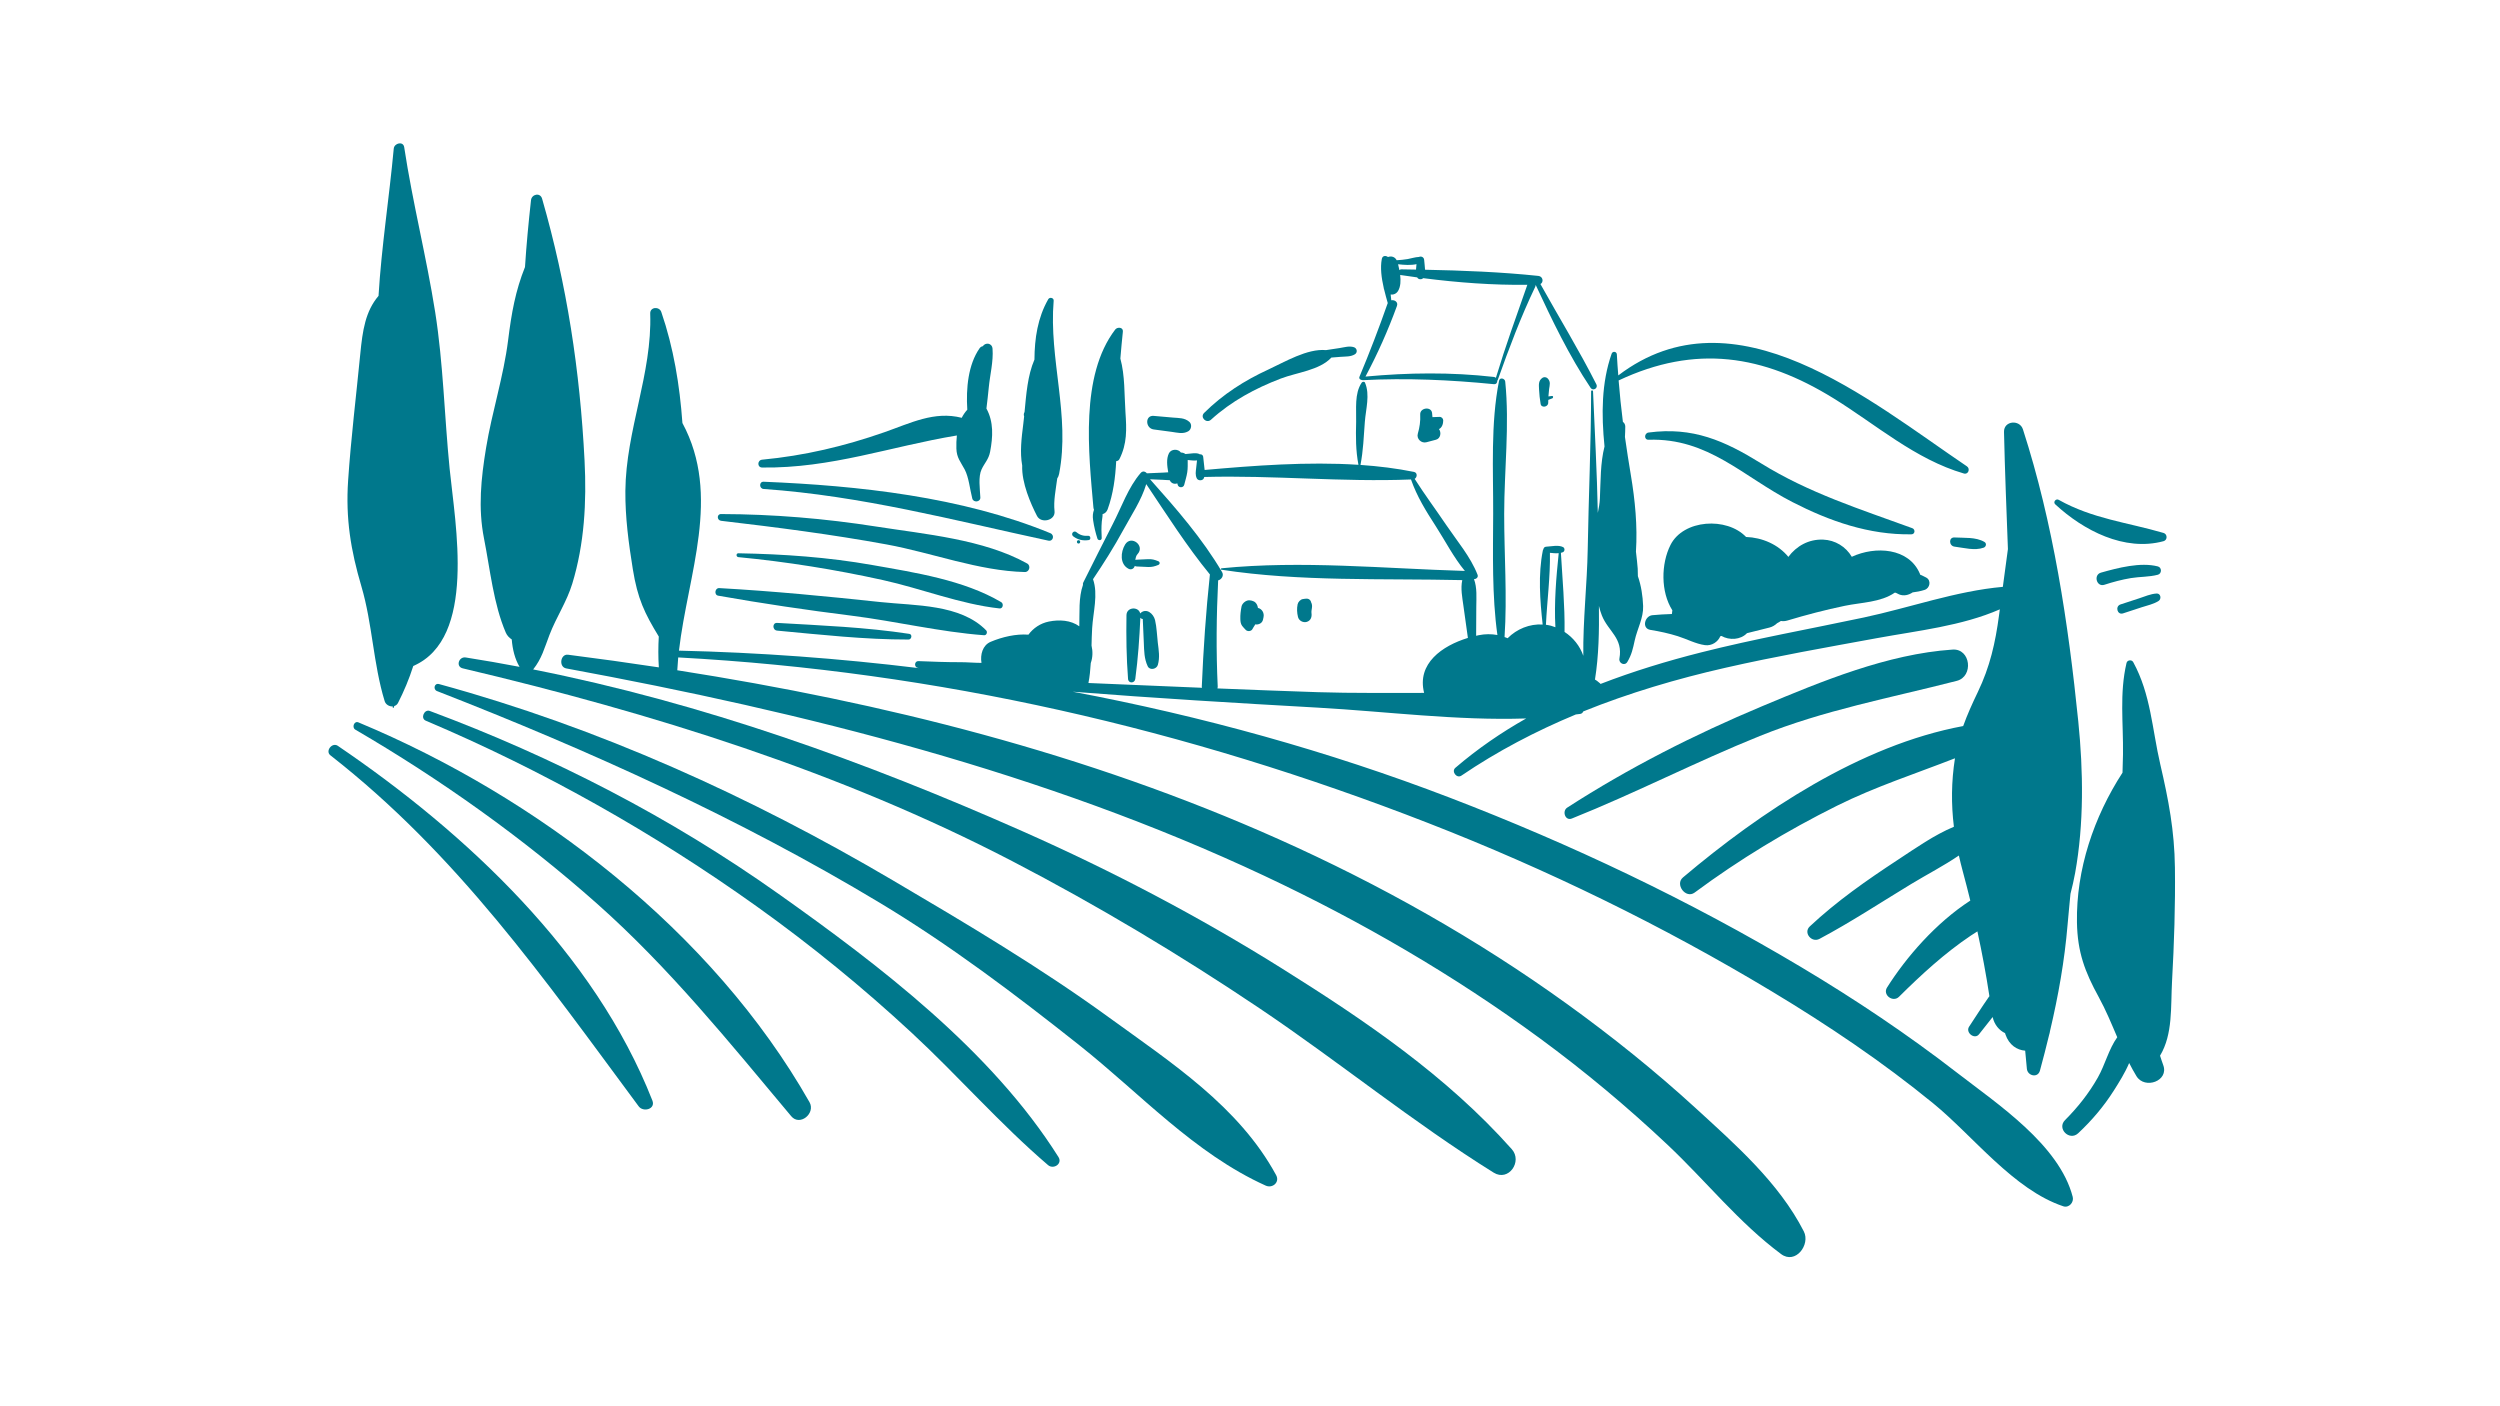
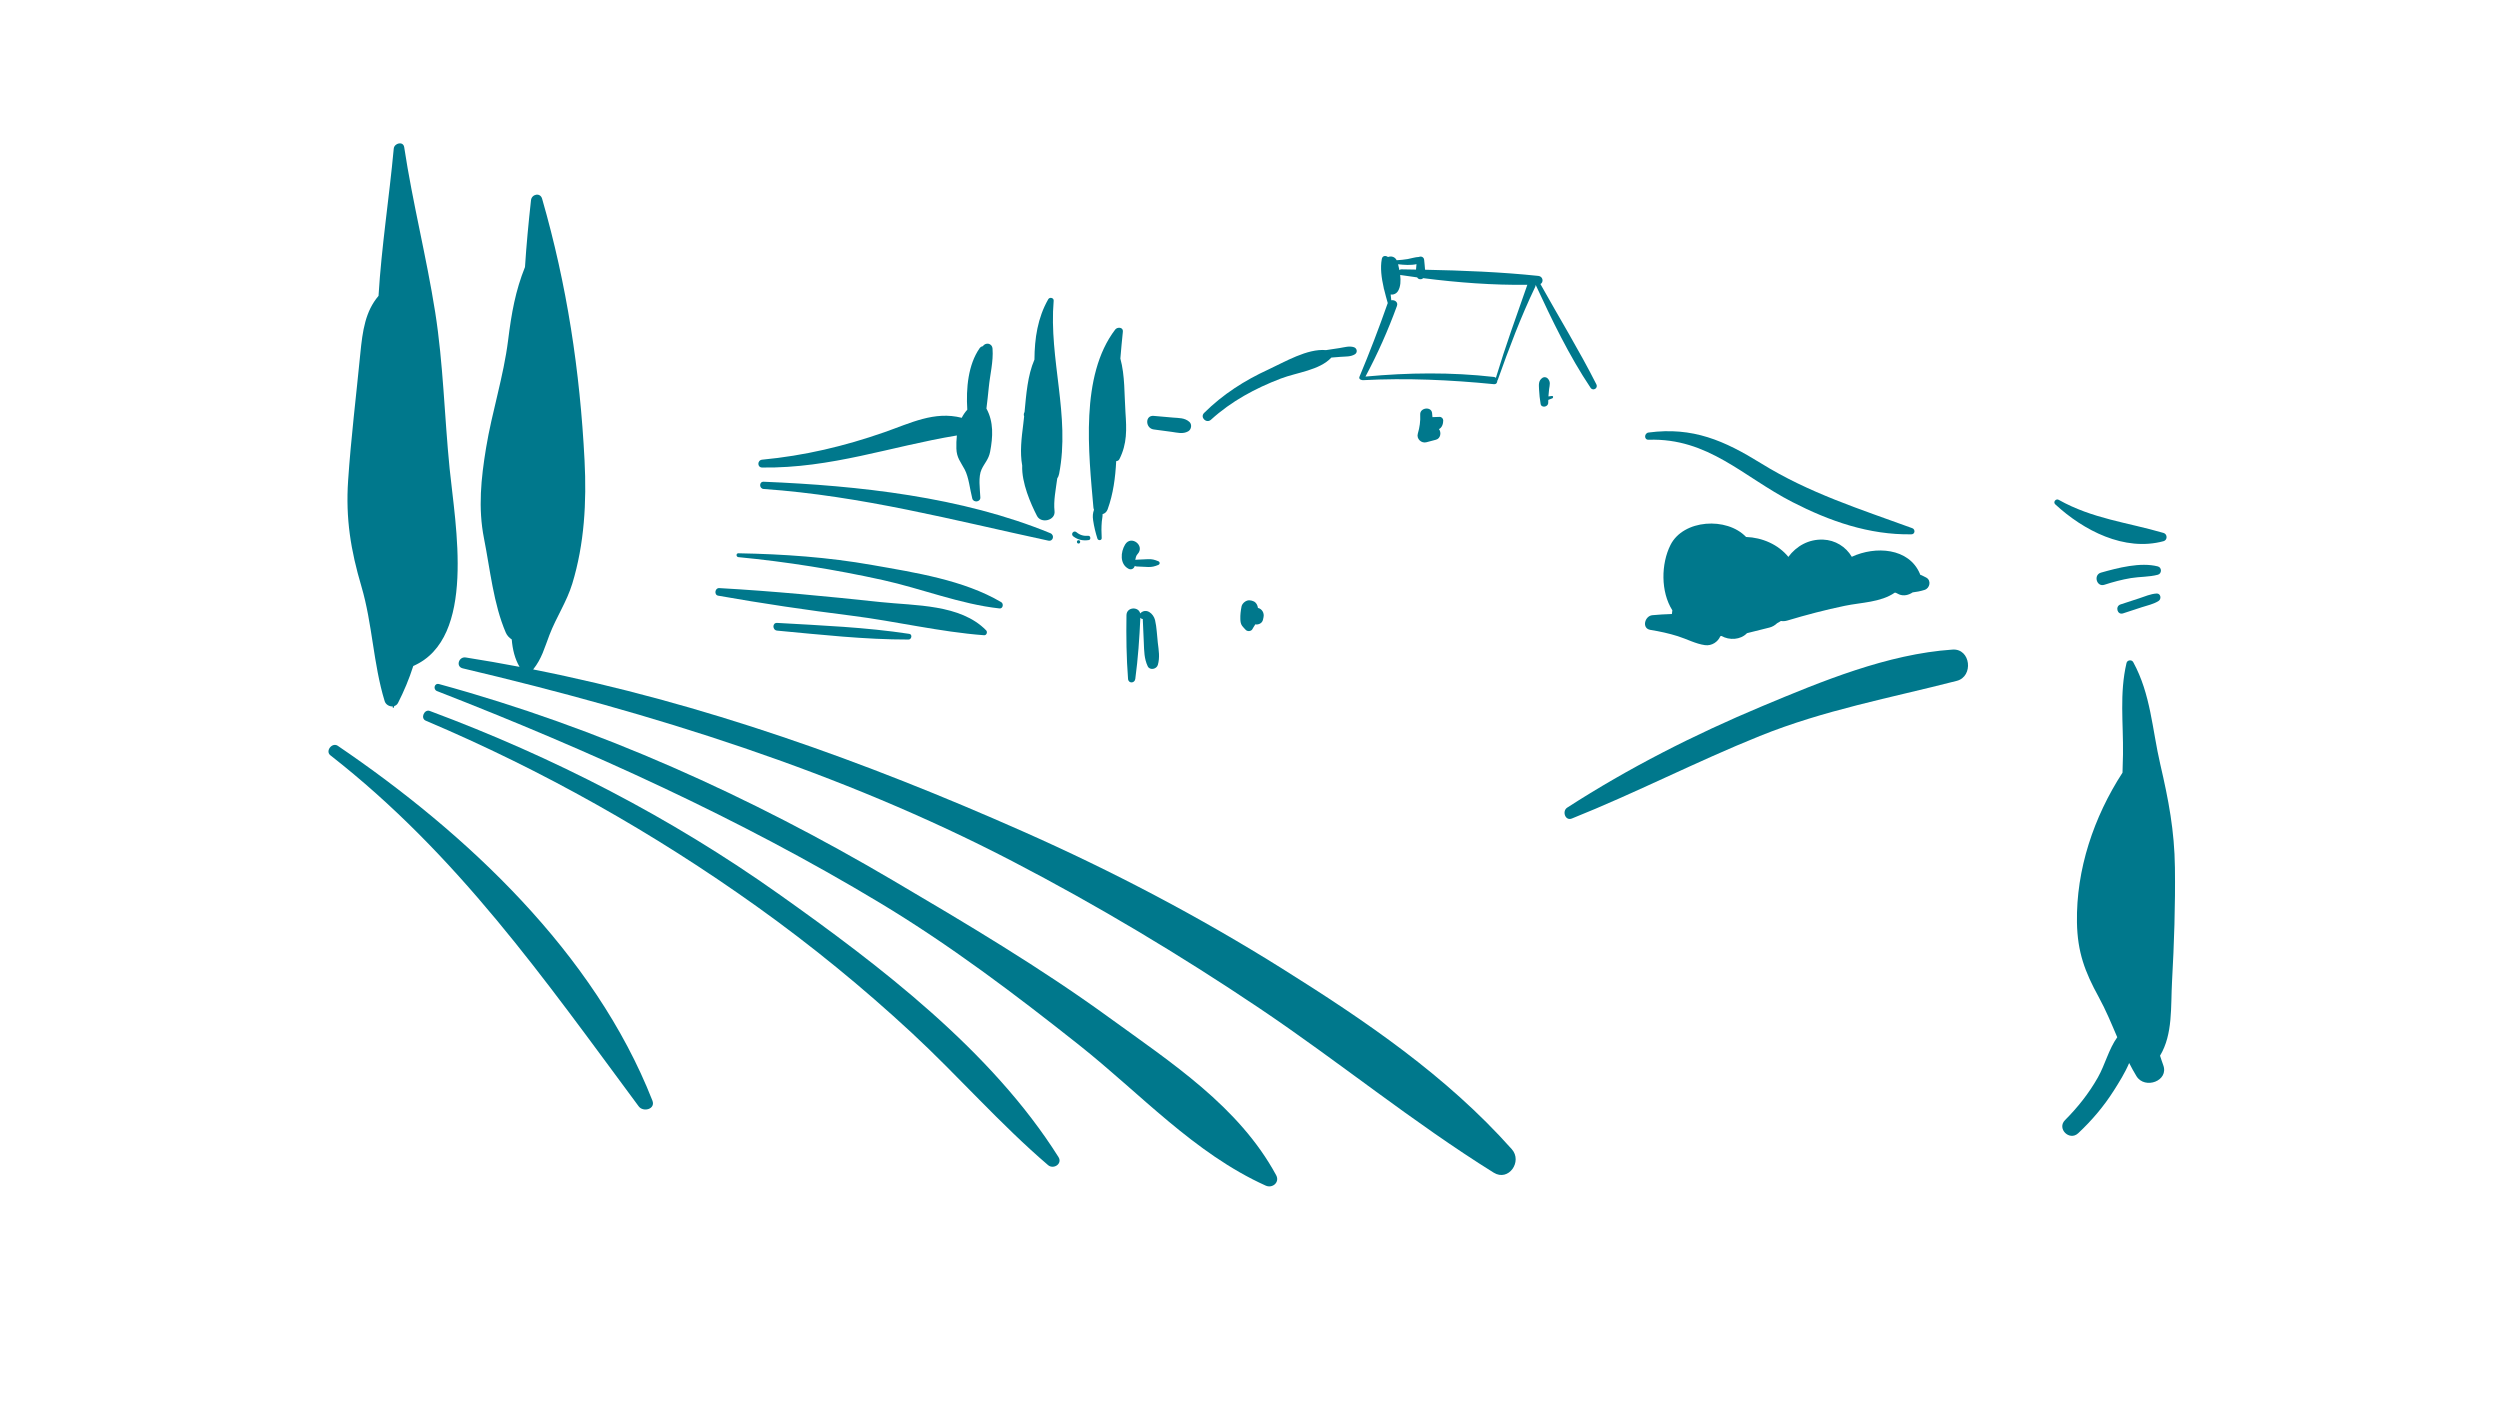
<svg xmlns="http://www.w3.org/2000/svg" width="1366" zoomAndPan="magnify" viewBox="0 0 1024.5 576" height="768" preserveAspectRatio="xMidYMid meet" version="1.0">
  <defs>
    <clipPath id="989cd36032">
      <path d="M 845 270 L 891.5 270 L 891.5 466 L 845 466 Z M 845 270 " clip-rule="nonzero" />
    </clipPath>
  </defs>
  <path fill="#00788c" d="M 522.965 481.586 C 507.688 453.398 479.922 435.434 454.445 416.938 C 426.129 396.375 395.988 378.48 365.848 360.742 C 307.441 326.359 245.352 298.211 179.902 280.328 C 178.004 279.809 177.348 282.531 179.105 283.211 C 241.617 307.59 302.91 335.32 360.469 369.93 C 389.246 387.234 415.984 407.457 442.273 428.297 C 467.27 448.113 489.352 472.617 518.68 485.863 C 521.449 487.113 524.547 484.508 522.965 481.586 Z M 522.965 481.586 " fill-opacity="1" fill-rule="nonzero" />
  <path fill="#00788c" d="M 433.766 474.164 C 406.359 430.625 360.621 395.781 319.098 366.344 C 274.863 334.988 226.918 310.277 176.137 291.352 C 173.852 290.5 172.188 294.363 174.461 295.328 C 222.246 315.574 267.887 341.285 310.113 371.453 C 332.34 387.332 353.535 404.637 373.566 423.199 C 392.641 440.875 409.727 460.543 429.492 477.461 C 431.719 479.363 435.512 476.93 433.766 474.164 Z M 433.766 474.164 " fill-opacity="1" fill-rule="nonzero" />
-   <path fill="#00788c" d="M 331.73 451.664 C 291.863 381.57 220.473 326.711 146.875 296.027 C 145.141 295.301 144.062 298.102 145.617 299.008 C 180.637 319.434 214.301 343.391 244.633 370.297 C 274.254 396.57 298.918 427.172 324.254 457.434 C 327.793 461.664 334.336 456.242 331.73 451.664 Z M 331.73 451.664 " fill-opacity="1" fill-rule="nonzero" />
  <g clip-path="url(#989cd36032)">
    <path fill="#00788c" d="M 891.285 355.578 C 891.098 340.391 888.676 327.848 885.281 313.211 C 881.938 298.805 881.418 284.566 874.188 271.328 C 873.582 270.219 871.742 270.441 871.449 271.688 C 868.512 284.227 870.176 296.395 870.004 309.098 C 869.973 311.629 869.895 314.137 869.805 316.633 C 858.043 334.77 850.766 356.32 851.137 378.023 C 851.344 390.148 854.387 398.262 860.023 408.531 C 862.957 413.867 865.258 419.469 867.648 425.059 C 864.141 429.965 862.695 436.266 859.691 441.57 C 856.039 448.023 851.484 453.773 846.254 459.016 C 842.777 462.496 848.07 467.746 851.645 464.398 C 857.258 459.145 862.223 453.293 866.328 446.785 C 868.371 443.547 870.84 439.648 872.531 435.621 C 873.469 437.445 874.445 439.258 875.531 441.027 C 878.926 446.559 888.977 442.996 886.473 436.422 C 885.992 435.152 885.617 433.891 885.188 432.625 C 890.5 423.77 889.52 412.652 890.102 402.16 C 890.961 386.656 891.477 371.102 891.285 355.578 Z M 891.285 355.578 " fill-opacity="1" fill-rule="nonzero" />
  </g>
  <path fill="#00788c" d="M 800.148 266.199 C 773.504 268 746.508 279.195 722.09 289.422 C 694.395 301.023 667.453 314.676 642.238 330.969 C 640.043 332.387 641.418 336.523 644.125 335.438 C 670.172 325.02 695.113 312.117 721.145 301.625 C 747.691 290.926 774.367 286.09 801.887 279.016 C 808.863 277.227 807.633 265.695 800.148 266.199 Z M 800.148 266.199 " fill-opacity="1" fill-rule="nonzero" />
  <path fill="#00788c" d="M 883.77 243.223 C 881.309 243.371 878.965 244.426 876.637 245.191 C 874.09 246.027 871.539 246.859 868.992 247.695 C 866.672 248.453 867.664 252.133 870.004 251.367 C 872.551 250.531 875.102 249.695 877.652 248.863 C 879.961 248.105 882.543 247.59 884.598 246.266 C 885.867 245.438 885.477 243.117 883.77 243.223 Z M 883.77 243.223 " fill-opacity="1" fill-rule="nonzero" />
  <path fill="#00788c" d="M 884.285 232.117 C 877.168 230.277 867.883 232.715 860.98 234.664 C 857.773 235.57 859.188 240.676 862.355 239.645 C 865.922 238.488 869.539 237.52 873.242 236.902 C 876.895 236.293 880.723 236.48 884.289 235.527 C 885.961 235.082 885.98 232.555 884.285 232.117 Z M 884.285 232.117 " fill-opacity="1" fill-rule="nonzero" />
  <path fill="#00788c" d="M 184.258 192.062 C 182.129 170.781 181.664 149.008 178.336 127.906 C 174.754 105.219 169.078 83.027 165.641 60.316 C 165.242 57.723 161.57 58.637 161.359 60.895 C 159.5 81.051 156.34 101.039 155.121 121.246 C 149.746 127.578 148.586 135.375 147.648 144.988 C 145.961 162.27 143.828 179.582 142.66 196.902 C 141.609 212.57 143.734 225.488 148.109 240.316 C 152.637 255.668 152.93 271.953 157.637 287.336 C 158.078 288.762 159.582 289.598 160.961 289.48 C 160.941 289.57 160.926 289.656 160.906 289.742 C 160.84 290.082 161.359 290.23 161.43 289.887 C 161.469 289.707 161.5 289.527 161.539 289.348 C 162.176 289.152 162.75 288.754 163.113 288.047 C 165.52 283.336 167.676 278.207 169.363 272.918 C 195.387 261.586 186.551 214.973 184.258 192.062 Z M 184.258 192.062 " fill-opacity="1" fill-rule="nonzero" />
  <path fill="#00788c" d="M 619.531 470.941 C 592.785 440.879 559.438 418.242 525.508 396.984 C 491.402 375.621 455.852 356.957 419.051 340.656 C 354.422 312.031 287.785 288.051 218.492 274.336 C 222.066 269.816 223.039 265.723 225.191 260.133 C 228 252.84 232.25 246.641 234.527 239.164 C 239.496 222.859 240.414 205.715 239.555 188.789 C 237.684 151.973 232.324 116.734 222.152 81.422 C 221.387 78.77 217.879 79.547 217.605 82.035 C 216.586 91.328 215.715 100.359 215.145 109.422 C 211.215 119.219 209.613 128.297 208.227 139.41 C 206.355 154.352 201.633 168.73 199.188 183.57 C 197.141 195.996 195.871 208.191 198.344 220.66 C 200.844 233.266 202.234 247.555 207.281 259.266 C 207.785 260.426 208.656 261.355 209.715 262.043 C 210.043 266.168 211 270.039 212.914 273.277 C 205.59 271.891 198.242 270.578 190.855 269.43 C 187.988 268.984 186.664 273.188 189.629 273.887 C 267.254 292.223 344.035 316.105 414.941 352.969 C 449.711 371.047 483.535 391.285 516.055 413.141 C 548.547 434.98 578.875 459.832 612.105 480.547 C 618.238 484.367 624.004 475.965 619.531 470.941 Z M 619.531 470.941 " fill-opacity="1" fill-rule="nonzero" />
-   <path fill="#00788c" d="M 806.938 420.723 C 805.34 423.129 809.168 426.176 811 423.852 C 812.859 421.496 814.723 419.133 816.586 416.781 C 817.312 419.992 819.266 422.234 821.68 423.383 C 821.742 423.566 821.777 423.75 821.84 423.934 C 823.332 428.266 826.566 430.312 829.918 430.566 C 830.152 433.051 830.367 435.527 830.617 438.023 C 830.91 440.918 835.105 441.895 835.965 438.746 C 837.301 433.844 838.562 428.969 839.73 424.094 C 839.898 423.578 840.023 423.039 840.105 422.477 C 843.488 408.113 846.066 393.734 847.309 378.781 C 847.641 374.781 848.094 370.574 848.48 366.277 C 849.211 363.441 849.875 360.605 850.387 357.762 C 854.043 337.59 853.746 315.973 851.68 295.641 C 847.602 255.453 841.43 214.41 828.996 175.938 C 827.668 171.832 821.141 172.379 821.242 176.984 C 821.594 193.074 822.258 209.055 822.844 225.004 C 822.152 230.164 821.461 235.332 820.762 240.492 C 801.621 242.184 782.516 249.059 763.801 253.047 C 741.566 257.781 719.172 261.77 697.121 267.352 C 683.043 270.91 669.25 275.121 655.906 280.277 C 655.824 280.188 655.766 280.09 655.664 280.008 C 655.016 279.477 654.355 278.883 653.617 278.484 C 655.188 268.734 655.359 258.496 655.238 248.324 C 655.594 249.773 656.012 251.145 656.465 252.262 C 659.113 258.84 665.188 261.445 663.633 269.879 C 663.277 271.793 665.797 273.07 666.891 271.25 C 668.652 268.305 669.18 265.793 669.902 262.473 C 670.949 257.684 673.535 253.219 673.352 248.348 C 673.203 244.293 672.574 240.047 671.203 236.113 C 671.23 234.086 671.117 232.027 670.848 229.926 C 670.684 228.672 670.543 227.367 670.41 226.047 C 671.082 215.594 670.055 204.973 668.32 194.684 C 667.43 189.402 666.637 184.223 665.902 179.062 C 665.965 177.637 666.047 176.211 666.035 174.793 C 666.027 173.93 665.629 173.285 665.062 172.883 C 664.34 167.266 663.781 161.617 663.312 155.906 C 694.883 141.062 722.461 145.348 751.449 163.27 C 768.855 174.027 784.891 188.246 804.801 194.043 C 806.617 194.578 807.508 192.094 806.043 191.105 C 766.055 164.125 710.93 117.52 663.172 153.848 C 662.961 150.992 662.711 148.16 662.586 145.242 C 662.531 143.996 660.852 143.793 660.445 144.953 C 656.27 156.902 656.211 169.816 657.531 182.957 C 655.801 189.789 655.973 196.965 655.633 204.332 C 655.543 206.316 655.184 208.254 654.785 210.191 C 654.445 193.57 653.539 177.004 652.828 160.363 C 652.805 159.855 652.039 159.852 652.039 160.363 C 652 181.973 651.016 203.535 650.645 225.141 C 650.398 239.359 648.66 254.246 648.84 268.746 C 647.473 264.762 644.73 261.312 641.152 258.965 C 641.312 248.195 640.266 237.25 639.66 226.539 C 639.969 226.465 640.277 226.391 640.547 226.25 C 641.32 225.852 641.32 224.602 640.547 224.199 C 638.641 223.215 635.711 223.934 633.613 224.039 C 632.922 224.074 632.559 224.555 632.492 225.07 C 632.383 225.219 632.297 225.398 632.25 225.629 C 630.285 235.418 631.09 246.039 632.184 255.926 C 626.844 255.605 621.594 257.734 617.816 261.547 C 617.422 261.348 616.98 261.23 616.562 261.066 C 617.684 244.395 616.402 227.258 616.414 210.57 C 616.43 192.68 618.66 174.129 616.84 156.371 C 616.703 155.047 614.617 154.492 614.312 156.031 C 610.82 173.633 611.969 192.672 611.902 210.57 C 611.844 226.902 611.367 243.949 613.637 260.23 C 611.168 259.773 608.547 259.777 605.988 260.305 C 605.637 260.375 605.277 260.469 604.922 260.547 C 604.941 256.59 604.965 252.625 604.984 248.664 C 605.004 244.922 605.367 240.832 604.035 237.332 C 604.965 237.332 605.906 236.566 605.504 235.531 C 602.633 228.148 597.051 221.629 592.633 215.094 C 588.383 208.805 583.805 202.652 579.734 196.246 C 580.809 195.578 580.953 193.691 579.426 193.383 C 572.324 191.945 564.98 191.043 557.523 190.527 C 558.664 184.656 558.867 178.875 559.312 172.891 C 559.711 167.59 561.492 161.812 559.383 156.828 C 559.129 156.234 558.305 156.391 558.012 156.828 C 554.98 161.336 555.887 167.617 555.746 172.891 C 555.586 178.926 555.562 184.59 556.691 190.477 C 535.73 189.113 513.867 190.805 493.664 192.59 C 493.633 192.34 493.602 192.09 493.574 191.82 C 493.41 190.301 493.242 188.777 493.074 187.254 C 492.98 186.387 492.289 186.07 491.672 186.191 C 491.586 186.141 491.539 186.055 491.438 186.016 C 489.973 185.465 488.246 185.867 486.711 185.977 C 486.398 186 486.086 186.035 485.781 186.07 C 485.266 185.656 484.605 185.445 483.938 185.453 C 482.801 183.848 479.93 183.934 479.027 185.758 C 477.891 188.066 478.293 190.91 478.738 193.555 C 478.027 193.59 477.309 193.648 476.566 193.68 C 474.375 193.773 472.18 193.871 469.984 193.965 C 469.371 193.199 468.273 192.875 467.461 193.809 C 462.328 199.738 459.617 207.809 456.016 214.754 C 451.895 222.707 447.949 230.727 443.918 238.727 C 443.746 239.066 443.73 239.391 443.809 239.672 C 441.945 244.855 442.465 251.207 442.301 256.66 C 438.773 254.113 434.109 253.863 429.867 254.703 C 426.355 255.398 423.434 257.414 421.449 260.082 C 416.391 259.703 410.781 260.984 405.957 263.023 C 402.656 264.422 401.637 268.332 402.215 271.652 C 399.188 271.633 396.082 271.359 393.742 271.367 C 387.938 271.383 382.152 271.156 376.352 270.926 C 374.777 270.863 374.484 273.246 375.98 273.645 C 376.172 273.695 376.363 273.75 376.559 273.801 C 343.785 269.793 310.906 267.379 278.238 266.633 C 281.887 235.227 295.719 203.223 279.656 173.352 C 278.547 157.887 276.043 142.523 271 127.848 C 270.191 125.496 266.363 125.73 266.457 128.465 C 267.301 153.199 256.488 176.301 256.277 201.18 C 256.188 211.977 257.609 222.562 259.324 233.211 C 261.293 245.426 264.145 251.293 269.969 260.852 C 269.73 265.027 269.715 269.234 269.992 273.488 C 257.625 271.613 245.227 269.895 232.797 268.305 C 229.625 267.902 228.875 273.328 232.035 273.914 C 329.59 291.93 428.086 316.574 518.16 358.926 C 557.742 377.535 595.77 399.602 631.031 425.5 C 649.383 438.977 666.887 453.602 683.453 469.219 C 699.133 484 712.59 501.055 729.891 513.918 C 735.793 518.309 741.992 510.078 739.203 504.621 C 728.996 484.656 711.262 469.121 694.879 454.113 C 678.223 438.863 660.562 424.703 642.25 411.488 C 605.344 384.867 565.48 362.438 523.945 343.875 C 445.156 308.676 362.246 287.961 277.551 274.676 C 277.641 272.926 277.762 271.168 277.93 269.414 C 384.273 275.188 486.18 298.684 585.289 337.293 C 633.988 356.266 681.238 379.285 726.023 406.234 C 749.082 420.109 771.461 435.172 792.305 452.219 C 808.633 465.57 825.199 487.551 845.551 494.34 C 847.883 495.113 849.969 492.695 849.402 490.492 C 843.883 469.133 818.555 452.418 802.027 439.625 C 781.691 423.883 760.27 409.547 738.191 396.367 C 692.363 369.008 643.867 345.973 594.051 326.859 C 544.391 307.809 492.426 293.422 439.59 283.461 C 473.062 286.105 506.566 288.105 540.098 289.992 C 567.973 291.559 597.09 295.383 625.422 294.426 C 615.246 300.172 605.527 306.828 596.406 314.648 C 594.664 316.145 596.965 319.156 598.883 317.852 C 613.66 307.812 629.414 299.594 645.777 292.785 C 646.375 292.707 646.977 292.648 647.578 292.562 C 648.219 292.473 648.613 292.055 648.82 291.543 C 667.645 283.945 687.242 278.16 707.086 273.648 C 727.688 268.957 748.5 265.301 769.277 261.492 C 785.848 258.449 803.91 256.539 819.531 249.707 C 819.426 250.492 819.32 251.27 819.215 252.055 C 817.703 263.445 815.492 273.234 810.508 283.605 C 808.211 288.387 806.18 292.879 804.512 297.535 C 762.391 305.359 721.414 332.758 689.668 359.586 C 686.289 362.441 690.836 368.457 694.453 365.781 C 712.816 352.18 732.359 340.367 752.824 330.18 C 768.484 322.387 784.992 317.059 801.145 310.746 C 799.633 320.355 799.582 329.57 800.707 338.801 C 792.543 342.234 785.168 347.469 777.531 352.488 C 764.957 360.746 752.656 369.336 741.66 379.637 C 738.879 382.238 742.414 386.465 745.617 384.758 C 758.535 377.887 770.734 369.828 783.242 362.25 C 789.734 358.312 796.539 354.824 802.746 350.59 C 803.227 352.734 803.75 354.887 804.34 357.051 C 805.441 361.078 806.445 365.066 807.43 369.059 C 793.348 378.191 781.211 392.172 773.305 404.684 C 771.387 407.719 775.723 410.957 778.219 408.473 C 787.289 399.461 796.996 390.559 807.625 383.422 C 808.52 382.82 809.43 382.246 810.344 381.68 C 812.242 390.438 813.895 399.234 815.262 408.254 C 815.148 408.406 815.023 408.551 814.914 408.707 C 812.16 412.645 809.594 416.719 806.938 420.723 Z M 492.57 281.855 C 477.059 281.207 461.547 280.543 446.039 279.895 C 446.57 277.219 446.82 274.473 446.996 271.719 C 447.816 269.434 447.871 266.934 447.309 264.539 C 447.367 262.148 447.43 259.766 447.566 257.426 C 447.945 250.926 450.094 243.539 447.918 237.352 C 452.316 230.805 456.508 224.203 460.285 217.25 C 463.531 211.273 467.762 205.016 469.734 198.391 C 478.102 210.871 486.312 223.816 495.82 235.414 C 494.18 250.691 493.145 266.027 492.492 281.375 C 492.48 281.559 492.551 281.688 492.57 281.855 Z M 583.602 283.949 C 568.977 283.914 554.375 284.117 540.098 283.656 C 526.363 283.211 512.629 282.672 498.898 282.113 C 498.945 281.867 499.035 281.656 499.023 281.375 C 498.336 266.84 498.488 252.359 499.195 237.844 C 500.539 237.512 501.668 235.914 500.812 234.457 C 492.785 220.762 481.895 208.285 471.289 196.406 C 473.047 196.484 474.801 196.559 476.559 196.633 C 477.516 196.672 478.445 196.777 479.363 196.785 C 479.941 198.133 481.336 198.527 482.461 198.074 C 482.516 198.273 482.574 198.48 482.625 198.68 C 482.949 199.996 484.965 200 485.293 198.68 C 485.715 196.988 486.273 195.27 486.535 193.551 C 486.785 191.922 486.727 190.176 486.719 188.512 C 487.961 188.605 489.293 188.859 490.535 188.676 C 490.418 189.719 490.305 190.762 490.188 191.801 C 490.02 193.324 489.773 194.566 490.426 195.996 C 490.93 197.094 492.828 197.094 493.332 195.996 C 493.414 195.812 493.445 195.645 493.504 195.465 C 521.715 194.699 550.164 197.629 578.223 196.488 C 580.684 203.496 584.328 209.367 588.418 215.699 C 592.246 221.633 595.719 228.453 600.305 233.969 C 567.395 233 533.34 229.605 500.59 232.883 C 500.285 232.91 500.152 233.406 500.508 233.465 C 532.734 238.438 566.609 236.984 599.238 237.734 C 598.5 241.133 599.215 244.691 599.703 248.234 C 600.312 252.629 600.93 257.023 601.543 261.418 C 591.051 264.637 580.555 271.863 583.602 283.949 Z M 637.402 257.043 C 636.828 256.824 636.254 256.613 635.656 256.449 C 634.949 256.254 634.234 256.129 633.52 256.031 C 633.992 246.262 635.344 236.301 635.156 226.547 C 636.34 226.676 637.605 226.801 638.762 226.688 C 637.734 236.625 636.848 246.957 637.402 257.043 Z M 637.402 257.043 " fill-opacity="1" fill-rule="nonzero" />
  <path fill="#00788c" d="M 474.465 263.352 C 474.105 260.355 474.043 257.094 473.348 254.152 C 472.707 251.453 469.742 248.957 467.328 251.297 C 467.289 251.336 467.293 251.391 467.258 251.434 C 466.688 248.477 461.68 248.652 461.629 252.098 C 461.496 260.883 461.598 269.465 462.273 278.227 C 462.426 280.172 464.996 280.09 465.242 278.227 C 466.367 269.84 466.945 261.582 467.316 253.145 C 467.555 253.441 467.875 253.672 468.309 253.66 C 468.301 253.66 468.684 262.082 468.734 263.348 C 468.875 266.77 468.863 269.883 470.324 273.02 C 471.184 274.859 473.988 274.23 474.484 272.477 C 475.367 269.375 474.848 266.504 474.465 263.352 Z M 474.465 263.352 " fill-opacity="1" fill-rule="nonzero" />
  <path fill="#00788c" d="M 474.668 229.988 C 473.137 229.367 472.07 229.07 470.434 229.148 C 468.871 229.223 467.309 229.297 465.746 229.367 C 465.566 229.375 465.422 229.422 465.277 229.477 C 465.371 228.578 465.57 227.703 466.172 227.066 C 469.379 223.629 463.531 219.109 461.074 223.141 C 459.199 226.215 458.824 231.184 462.465 233.082 C 463.598 233.672 464.734 233.027 465.031 231.902 C 465.227 232.023 465.453 232.121 465.746 232.137 C 467.309 232.207 468.871 232.281 470.434 232.352 C 472.039 232.426 473.168 232.121 474.668 231.512 C 475.414 231.211 475.414 230.293 474.668 229.988 Z M 474.668 229.988 " fill-opacity="1" fill-rule="nonzero" />
  <path fill="#00788c" d="M 515.504 249.125 C 515.387 248.035 514.793 246.934 513.84 246.473 C 513.234 246.176 512.773 246.07 512.105 246.004 C 510.711 245.867 509.059 247.16 508.785 248.523 C 508.453 250.223 508.23 251.961 508.293 253.695 C 508.328 254.723 508.422 255.617 509.02 256.477 C 509.438 257.074 510.004 257.555 510.48 258.102 C 511.176 258.898 512.832 258.758 513.281 257.738 C 513.539 257.145 513.941 256.719 514.254 256.152 C 514.305 256.066 514.305 255.973 514.34 255.883 C 515.715 256.094 517.254 255.457 517.582 253.918 C 517.652 253.586 517.723 253.254 517.793 252.918 C 518.16 251.211 517.172 249.492 515.504 249.125 Z M 515.504 249.125 " fill-opacity="1" fill-rule="nonzero" />
-   <path fill="#00788c" d="M 537.312 246.871 C 537.254 246.57 537.152 246.285 536.949 246.031 C 536.113 244.992 534.957 245.363 533.883 245.508 C 532.926 245.641 531.953 246.711 531.766 247.625 C 531.402 249.391 531.492 251.113 531.922 252.859 C 532.293 254.363 533.988 255.266 535.453 254.863 C 537.113 254.406 537.664 252.875 537.457 251.336 C 537.363 250.637 537.5 249.918 537.613 249.234 C 537.742 248.465 537.719 247.57 537.312 246.871 Z M 537.312 246.871 " fill-opacity="1" fill-rule="nonzero" />
  <path fill="#00788c" d="M 654.199 157.512 C 647.137 143.543 638.887 130.094 631.27 116.406 C 632.68 115.668 632.348 113.27 630.426 113.066 C 615.117 111.461 599.469 110.836 583.988 110.539 C 583.934 109.176 583.703 107.77 583.625 106.559 C 583.539 105.297 582.332 104.887 581.48 105.297 C 579.918 105.352 578.387 105.902 576.84 106.168 C 575.348 106.426 573.855 106.555 572.355 106.645 C 571.617 105.184 570.102 104.824 568.797 105.328 C 567.906 104.66 566.543 104.691 566.266 106.113 C 565.57 109.715 566.129 113.879 567.023 117.828 C 567.059 118.043 567.074 118.254 567.137 118.465 C 567.152 118.523 567.191 118.566 567.211 118.617 C 567.676 120.57 568.207 122.453 568.695 124.172 C 568.699 124.191 568.719 124.191 568.719 124.203 C 568.699 124.25 568.664 124.277 568.648 124.328 C 565.105 134.445 561.238 144.52 557.102 154.41 C 556.777 155.184 557.547 155.773 558.254 155.742 C 558.312 155.754 558.34 155.805 558.41 155.801 C 576.395 154.852 594.277 155.668 612.188 157.434 C 613.191 157.531 613.645 156.762 613.586 155.984 C 613.645 155.93 613.711 155.898 613.742 155.812 C 618.34 142.867 623.203 129.934 629.141 117.531 C 629.281 117.238 629.309 116.969 629.309 116.715 C 635.98 131.105 642.977 145.703 651.809 158.906 C 652.801 160.395 655.004 159.109 654.199 157.512 Z M 580.477 108.258 C 580.391 108.988 580.316 109.738 580.281 110.48 C 578.277 110.445 576.262 110.398 574.266 110.375 C 573.938 110.371 573.668 110.504 573.473 110.711 C 573.309 109.863 573.121 109.039 572.93 108.285 C 575.406 108.578 578.133 108.758 580.477 108.258 Z M 613.012 154.844 C 612.793 154.656 612.531 154.508 612.191 154.469 C 594.633 152.473 577.145 152.691 559.57 154.32 C 564.574 144.93 568.82 135.398 572.465 125.387 C 573.055 123.77 571.484 122.793 570.148 123.055 C 570.043 122.277 569.977 121.496 569.891 120.711 C 571.035 120.84 572.234 120.387 572.93 119.227 C 573.992 117.449 574.074 115.031 573.785 112.645 C 573.844 112.668 573.887 112.699 573.953 112.707 C 576.211 113.047 578.488 113.367 580.77 113.676 C 580.773 113.684 580.773 113.688 580.773 113.691 C 581.219 114.594 582.547 114.66 583.223 113.988 C 597.324 115.797 611.742 116.887 625.902 116.711 C 621.453 129.383 616.906 141.977 613.012 154.844 Z M 613.012 154.844 " fill-opacity="1" fill-rule="nonzero" />
  <path fill="#00788c" d="M 591.438 172.312 C 591.441 171.527 590.762 170.824 589.961 170.84 C 588.98 170.855 588.004 170.902 587.02 170.941 C 586.973 170.355 586.945 169.777 586.859 169.191 C 586.465 166.434 581.859 167.086 582 169.844 C 582.137 172.574 581.785 175.098 581.02 177.715 C 580.398 179.836 582.465 181.781 584.539 181.234 C 585.848 180.887 587.156 180.543 588.461 180.199 C 590.41 179.684 590.719 177.152 589.688 175.848 C 590.957 175.242 591.434 173.641 591.438 172.312 Z M 591.438 172.312 " fill-opacity="1" fill-rule="nonzero" />
  <path fill="#00788c" d="M 635.992 162.273 C 635.512 162.336 635.027 162.395 634.543 162.453 C 634.598 161.465 634.688 160.477 634.82 159.492 C 635.059 157.734 635.562 156.465 634.223 155.062 C 633.727 154.547 632.766 154.387 632.152 154.797 C 630.379 155.984 630.613 157.605 630.699 159.574 C 630.785 161.57 631.023 163.547 631.344 165.516 C 631.641 167.312 634.441 166.828 634.457 165.094 C 634.457 164.684 634.484 164.277 634.496 163.871 C 635.039 163.664 635.578 163.453 636.121 163.246 C 636.598 163.062 636.59 162.199 635.992 162.273 Z M 635.992 162.273 " fill-opacity="1" fill-rule="nonzero" />
  <path fill="#00788c" d="M 430.426 218.5 C 394.195 203.582 351.805 199.008 312.938 197.414 C 311.016 197.34 311.047 200.246 312.938 200.383 C 353.211 203.211 390.438 213.125 429.582 221.551 C 431.625 221.988 432.273 219.262 430.426 218.5 Z M 430.426 218.5 " fill-opacity="1" fill-rule="nonzero" />
-   <path fill="#00788c" d="M 420.934 230.922 C 403.172 221.004 379.047 218.906 359.156 215.793 C 337.961 212.473 316.961 210.723 295.492 210.656 C 293.664 210.648 293.766 213.219 295.492 213.426 C 318.125 216.074 340.934 219.004 363.348 223.117 C 381.934 226.527 401.109 233.977 419.98 234.422 C 421.844 234.465 422.551 231.824 420.934 230.922 Z M 420.934 230.922 " fill-opacity="1" fill-rule="nonzero" />
  <path fill="#00788c" d="M 410.293 246.758 C 394.891 237.664 374.902 234.629 357.492 231.551 C 339.324 228.336 321.031 227.059 302.598 226.734 C 301.562 226.719 301.602 228.219 302.598 228.316 C 322.469 230.227 342.246 233.398 361.746 237.699 C 377.625 241.203 393.465 247.574 409.594 249.34 C 411.023 249.5 411.398 247.41 410.293 246.758 Z M 410.293 246.758 " fill-opacity="1" fill-rule="nonzero" />
  <path fill="#00788c" d="M 404.109 258.301 C 393.566 247.527 374.953 248.234 360.91 246.734 C 338.84 244.375 316.891 242.242 294.727 241 C 292.973 240.902 292.535 243.793 294.305 244.109 C 312.473 247.324 330.57 250 348.875 252.293 C 366.922 254.559 385.27 258.984 403.266 260.32 C 404.332 260.402 404.789 258.992 404.109 258.301 Z M 404.109 258.301 " fill-opacity="1" fill-rule="nonzero" />
  <path fill="#00788c" d="M 372.625 259.754 C 354.672 257.023 336.582 256.316 318.473 255.266 C 316.418 255.148 316.469 258.246 318.473 258.43 C 336.406 260.09 354.273 262.109 372.305 262.086 C 373.598 262.086 373.984 259.961 372.625 259.754 Z M 372.625 259.754 " fill-opacity="1" fill-rule="nonzero" />
  <path fill="#00788c" d="M 441.992 221.359 C 441.102 221.359 441.098 222.746 441.992 222.746 C 442.883 222.746 442.887 221.359 441.992 221.359 Z M 441.992 221.359 " fill-opacity="1" fill-rule="nonzero" />
  <path fill="#00788c" d="M 431.793 123.219 C 431.891 122.012 430.133 121.645 429.578 122.617 C 425.23 130.215 423.977 138.637 423.918 147.352 C 421.09 153.902 420.547 161.652 419.859 168.863 C 419.523 169.375 419.461 170.047 419.691 170.617 C 419.59 171.602 419.484 172.582 419.367 173.535 C 418.582 179.746 417.914 185.332 418.898 190.793 C 418.621 197.871 422.395 206.445 424.957 211.426 C 426.633 214.684 432.578 213.312 432.148 209.477 C 431.676 205.281 432.664 200.621 433.258 196.059 C 433.609 195.559 433.875 194.949 434.023 194.195 C 438.66 170.32 429.77 147.195 431.793 123.219 Z M 431.793 123.219 " fill-opacity="1" fill-rule="nonzero" />
  <path fill="#00788c" d="M 405.211 158.695 C 405.711 153.484 407.133 148.156 406.742 142.914 C 406.566 140.555 403.898 140.184 402.742 141.887 C 402.262 141.965 401.793 142.211 401.426 142.73 C 396.77 149.414 395.836 159.07 396.398 167.895 C 395.473 168.906 394.723 170.023 394.117 171.215 C 382.902 168.352 373.184 173.367 362.406 177.133 C 346.031 182.855 329.641 186.742 312.328 188.375 C 310.301 188.566 310.219 191.566 312.328 191.594 C 340.668 191.961 364.863 182.969 392.125 178.457 C 391.934 180.199 391.871 182 391.926 183.828 C 392.035 187.586 393.68 189.297 395.301 192.344 C 397.043 195.621 397.465 200.539 398.441 204.297 C 398.914 206.102 401.84 205.773 401.746 203.852 C 401.57 200.23 400.824 195.422 402.25 192.348 C 403.441 189.781 405.148 188.254 405.742 185.168 C 406.922 178.996 407.234 172.867 404.238 167.426 C 404.59 164.52 404.934 161.613 405.211 158.695 Z M 405.211 158.695 " fill-opacity="1" fill-rule="nonzero" />
  <path fill="#00788c" d="M 461.211 168.914 C 460.73 161.77 461.043 153.938 459.125 146.926 C 459.43 143.273 459.762 139.605 460.152 135.895 C 460.348 134.027 457.891 133.902 457.016 135.047 C 442.551 153.969 446.129 185.68 448.078 207.941 C 448.105 208.297 448.207 208.613 448.32 208.906 C 447.844 210.258 447.707 211.461 447.961 213.199 C 448.332 215.762 448.938 218.262 449.723 220.727 C 450.016 221.637 451.539 221.535 451.477 220.488 C 451.336 218.215 451.328 215.953 451.523 213.684 C 451.602 212.77 451.879 211.66 451.832 210.746 C 451.832 210.73 451.824 210.715 451.824 210.699 C 452.699 210.469 453.5 209.844 453.91 208.727 C 456.223 202.363 457.07 195.703 457.418 188.977 C 457.949 188.941 458.457 188.699 458.715 188.191 C 461.938 181.824 461.691 175.984 461.211 168.914 Z M 461.211 168.914 " fill-opacity="1" fill-rule="nonzero" />
  <path fill="#00788c" d="M 445.949 219.566 C 444.172 219.73 442.535 219.289 441.176 218.121 C 439.992 217.105 438.586 218.879 439.855 219.832 C 441.727 221.238 443.895 221.684 446.188 221.316 C 447.168 221.16 446.949 219.473 445.949 219.566 Z M 445.949 219.566 " fill-opacity="1" fill-rule="nonzero" />
  <path fill="#00788c" d="M 789.363 236.684 C 788.555 236.242 787.723 235.875 786.891 235.504 C 786.852 235.383 786.828 235.262 786.777 235.145 C 782.289 224.477 768.551 223.676 758.863 228.172 C 756.441 224.031 752.043 221.32 747.113 221.133 C 741.16 220.91 736.141 223.797 732.867 228.215 C 728.723 223.105 722.09 220.266 715.539 220.051 C 707.621 211.754 689.852 212.844 684.566 223.328 C 680.68 231.047 680.504 242.527 685.328 250.102 C 685.234 250.594 685.172 251.105 685.145 251.621 C 682.359 251.688 679.629 251.887 677.152 252.105 C 673.992 252.391 672.66 257.543 676.336 258.129 C 680.141 258.738 683.895 259.559 687.574 260.715 C 691.242 261.867 694.898 263.852 698.684 264.379 C 701.531 264.777 704.027 262.992 704.969 260.758 C 705.133 260.707 705.289 260.656 705.445 260.609 C 708.688 262.469 713.285 262.25 715.918 259.473 L 725.125 257.172 C 726.344 256.867 727.395 256.215 728.27 255.383 C 728.828 255.133 729.305 254.781 729.816 254.469 C 730.617 254.613 731.5 254.582 732.465 254.293 C 740.238 251.961 748.078 249.902 756.031 248.254 C 762.809 246.852 770.672 246.867 776.461 242.883 C 776.602 242.891 776.727 242.895 776.863 242.898 C 777.328 243.156 777.801 243.402 778.305 243.605 C 780.137 244.348 782.16 243.875 783.809 242.762 C 785.348 242.578 786.93 242.301 788.695 241.742 C 790.887 241.051 791.535 237.863 789.363 236.684 Z M 789.363 236.684 " fill-opacity="1" fill-rule="nonzero" />
  <path fill="#00788c" d="M 554.859 142.293 C 552.945 141.652 550.867 142.344 548.918 142.641 C 547.078 142.918 545.242 143.199 543.402 143.477 C 535.727 142.77 526.504 148.324 519.855 151.387 C 510.035 155.898 501.133 161.586 493.457 169.207 C 491.637 171.012 494.375 173.707 496.254 172.004 C 504.652 164.383 514.34 159.168 524.883 155.129 C 531.414 152.621 540.742 151.762 545.598 146.531 C 546.867 146.43 548.133 146.332 549.402 146.23 C 551.383 146.07 553.512 146.254 555.238 145.184 C 556.43 144.445 556.145 142.727 554.859 142.293 Z M 554.859 142.293 " fill-opacity="1" fill-rule="nonzero" />
  <path fill="#00788c" d="M 783.648 216.445 C 762.098 208.57 741.371 202.074 721.699 189.887 C 706.637 180.559 693.715 174.852 675.594 177.246 C 673.766 177.488 673.625 180.277 675.594 180.211 C 700.066 179.41 714.285 195.363 734.512 205.738 C 749.809 213.59 765.969 219.25 783.309 218.965 C 784.816 218.941 784.98 216.934 783.648 216.445 Z M 783.648 216.445 " fill-opacity="1" fill-rule="nonzero" />
-   <path fill="#00788c" d="M 813.219 222.082 C 809.688 220.02 804.957 220.492 800.957 220.254 C 798.492 220.105 798.617 223.723 800.957 224.012 C 804.793 224.48 809.207 225.766 812.91 224.434 C 813.922 224.07 814.227 222.672 813.219 222.082 Z M 813.219 222.082 " fill-opacity="1" fill-rule="nonzero" />
  <path fill="#00788c" d="M 886.613 218.398 C 871.754 214.051 857.539 212.617 843.648 204.828 C 842.52 204.191 841.23 205.734 842.23 206.664 C 853.785 217.363 870.594 226.129 886.613 221.781 C 888.305 221.324 888.262 218.879 886.613 218.398 Z M 886.613 218.398 " fill-opacity="1" fill-rule="nonzero" />
  <path fill="#00788c" d="M 487.395 172.875 C 485.434 171.168 483.191 171.344 480.691 171.125 C 478.055 170.891 475.418 170.66 472.781 170.43 C 469.156 170.113 469.332 175.527 472.781 175.988 C 475.25 176.32 477.727 176.652 480.195 176.98 C 482.574 177.301 484.695 177.973 486.891 176.777 C 488.23 176.051 488.586 173.914 487.395 172.875 Z M 487.395 172.875 " fill-opacity="1" fill-rule="nonzero" />
  <path fill="#00788c" d="M 267.352 451.012 C 243.633 390.605 191.129 341.426 138.426 305.633 C 136.117 304.066 133.172 307.789 135.406 309.535 C 187.57 350.301 222.816 400.871 261.734 453.379 C 263.609 455.906 268.738 454.543 267.352 451.012 Z M 267.352 451.012 " fill-opacity="1" fill-rule="nonzero" />
</svg>